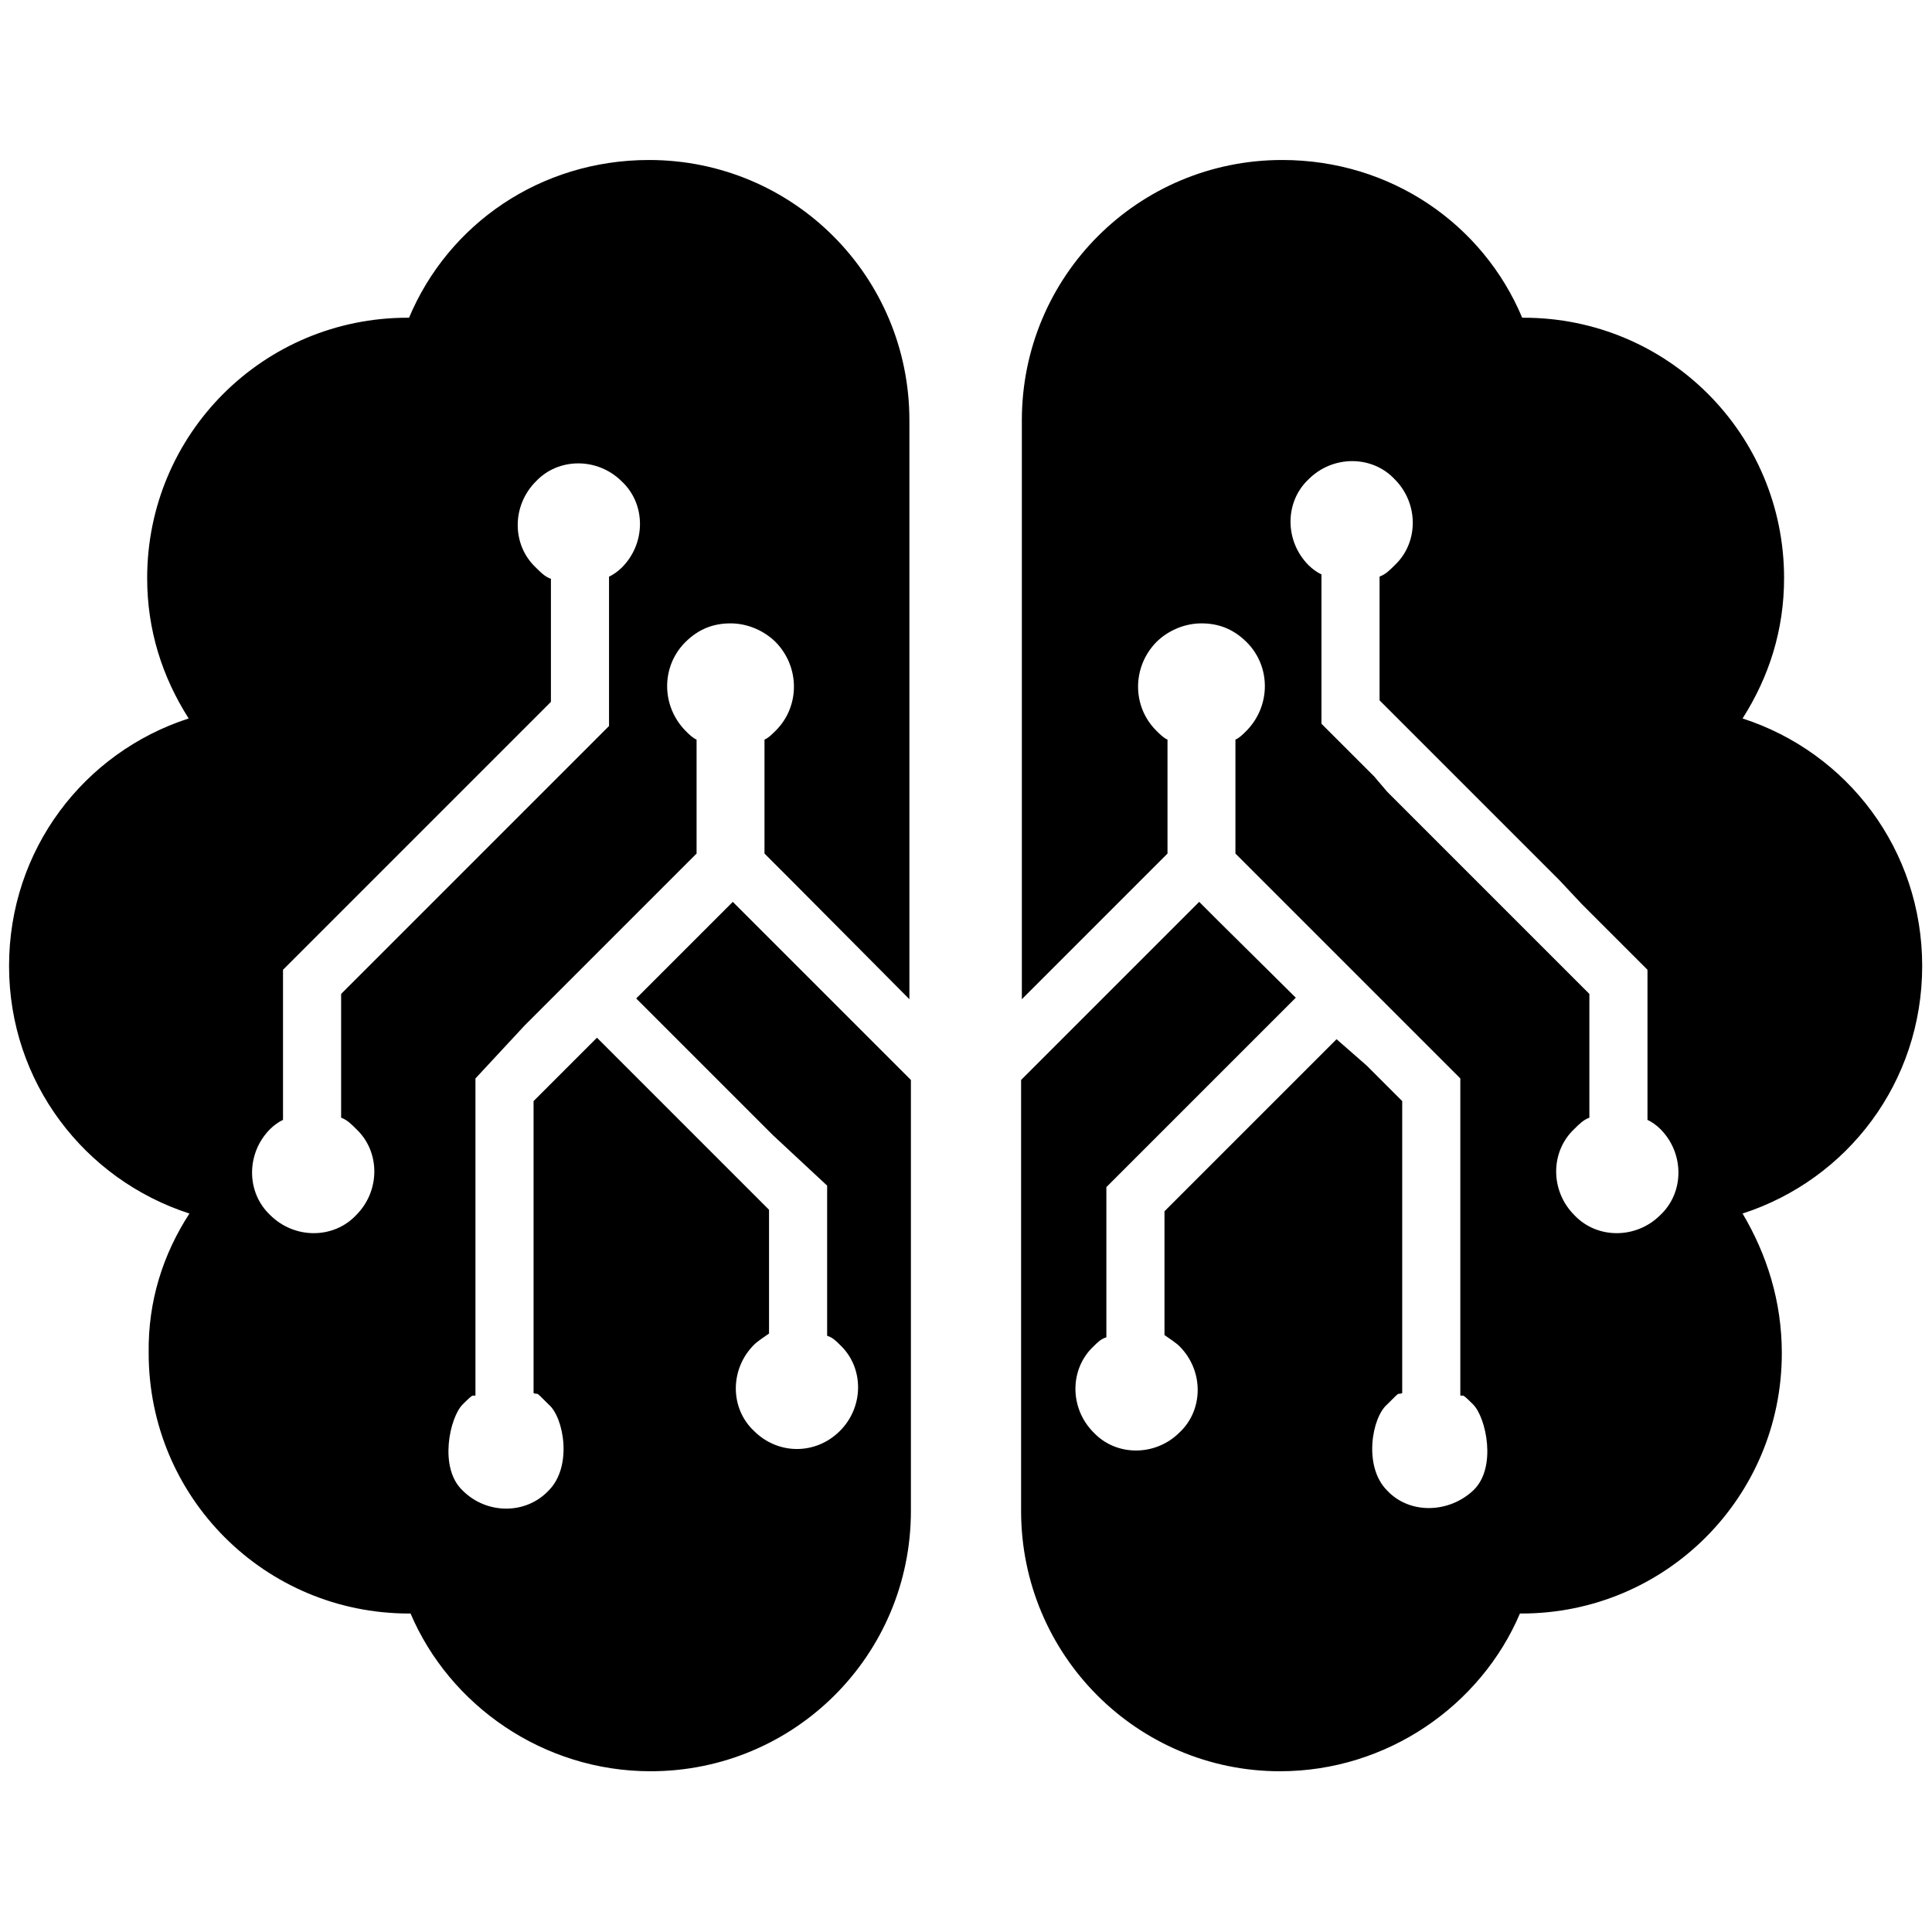
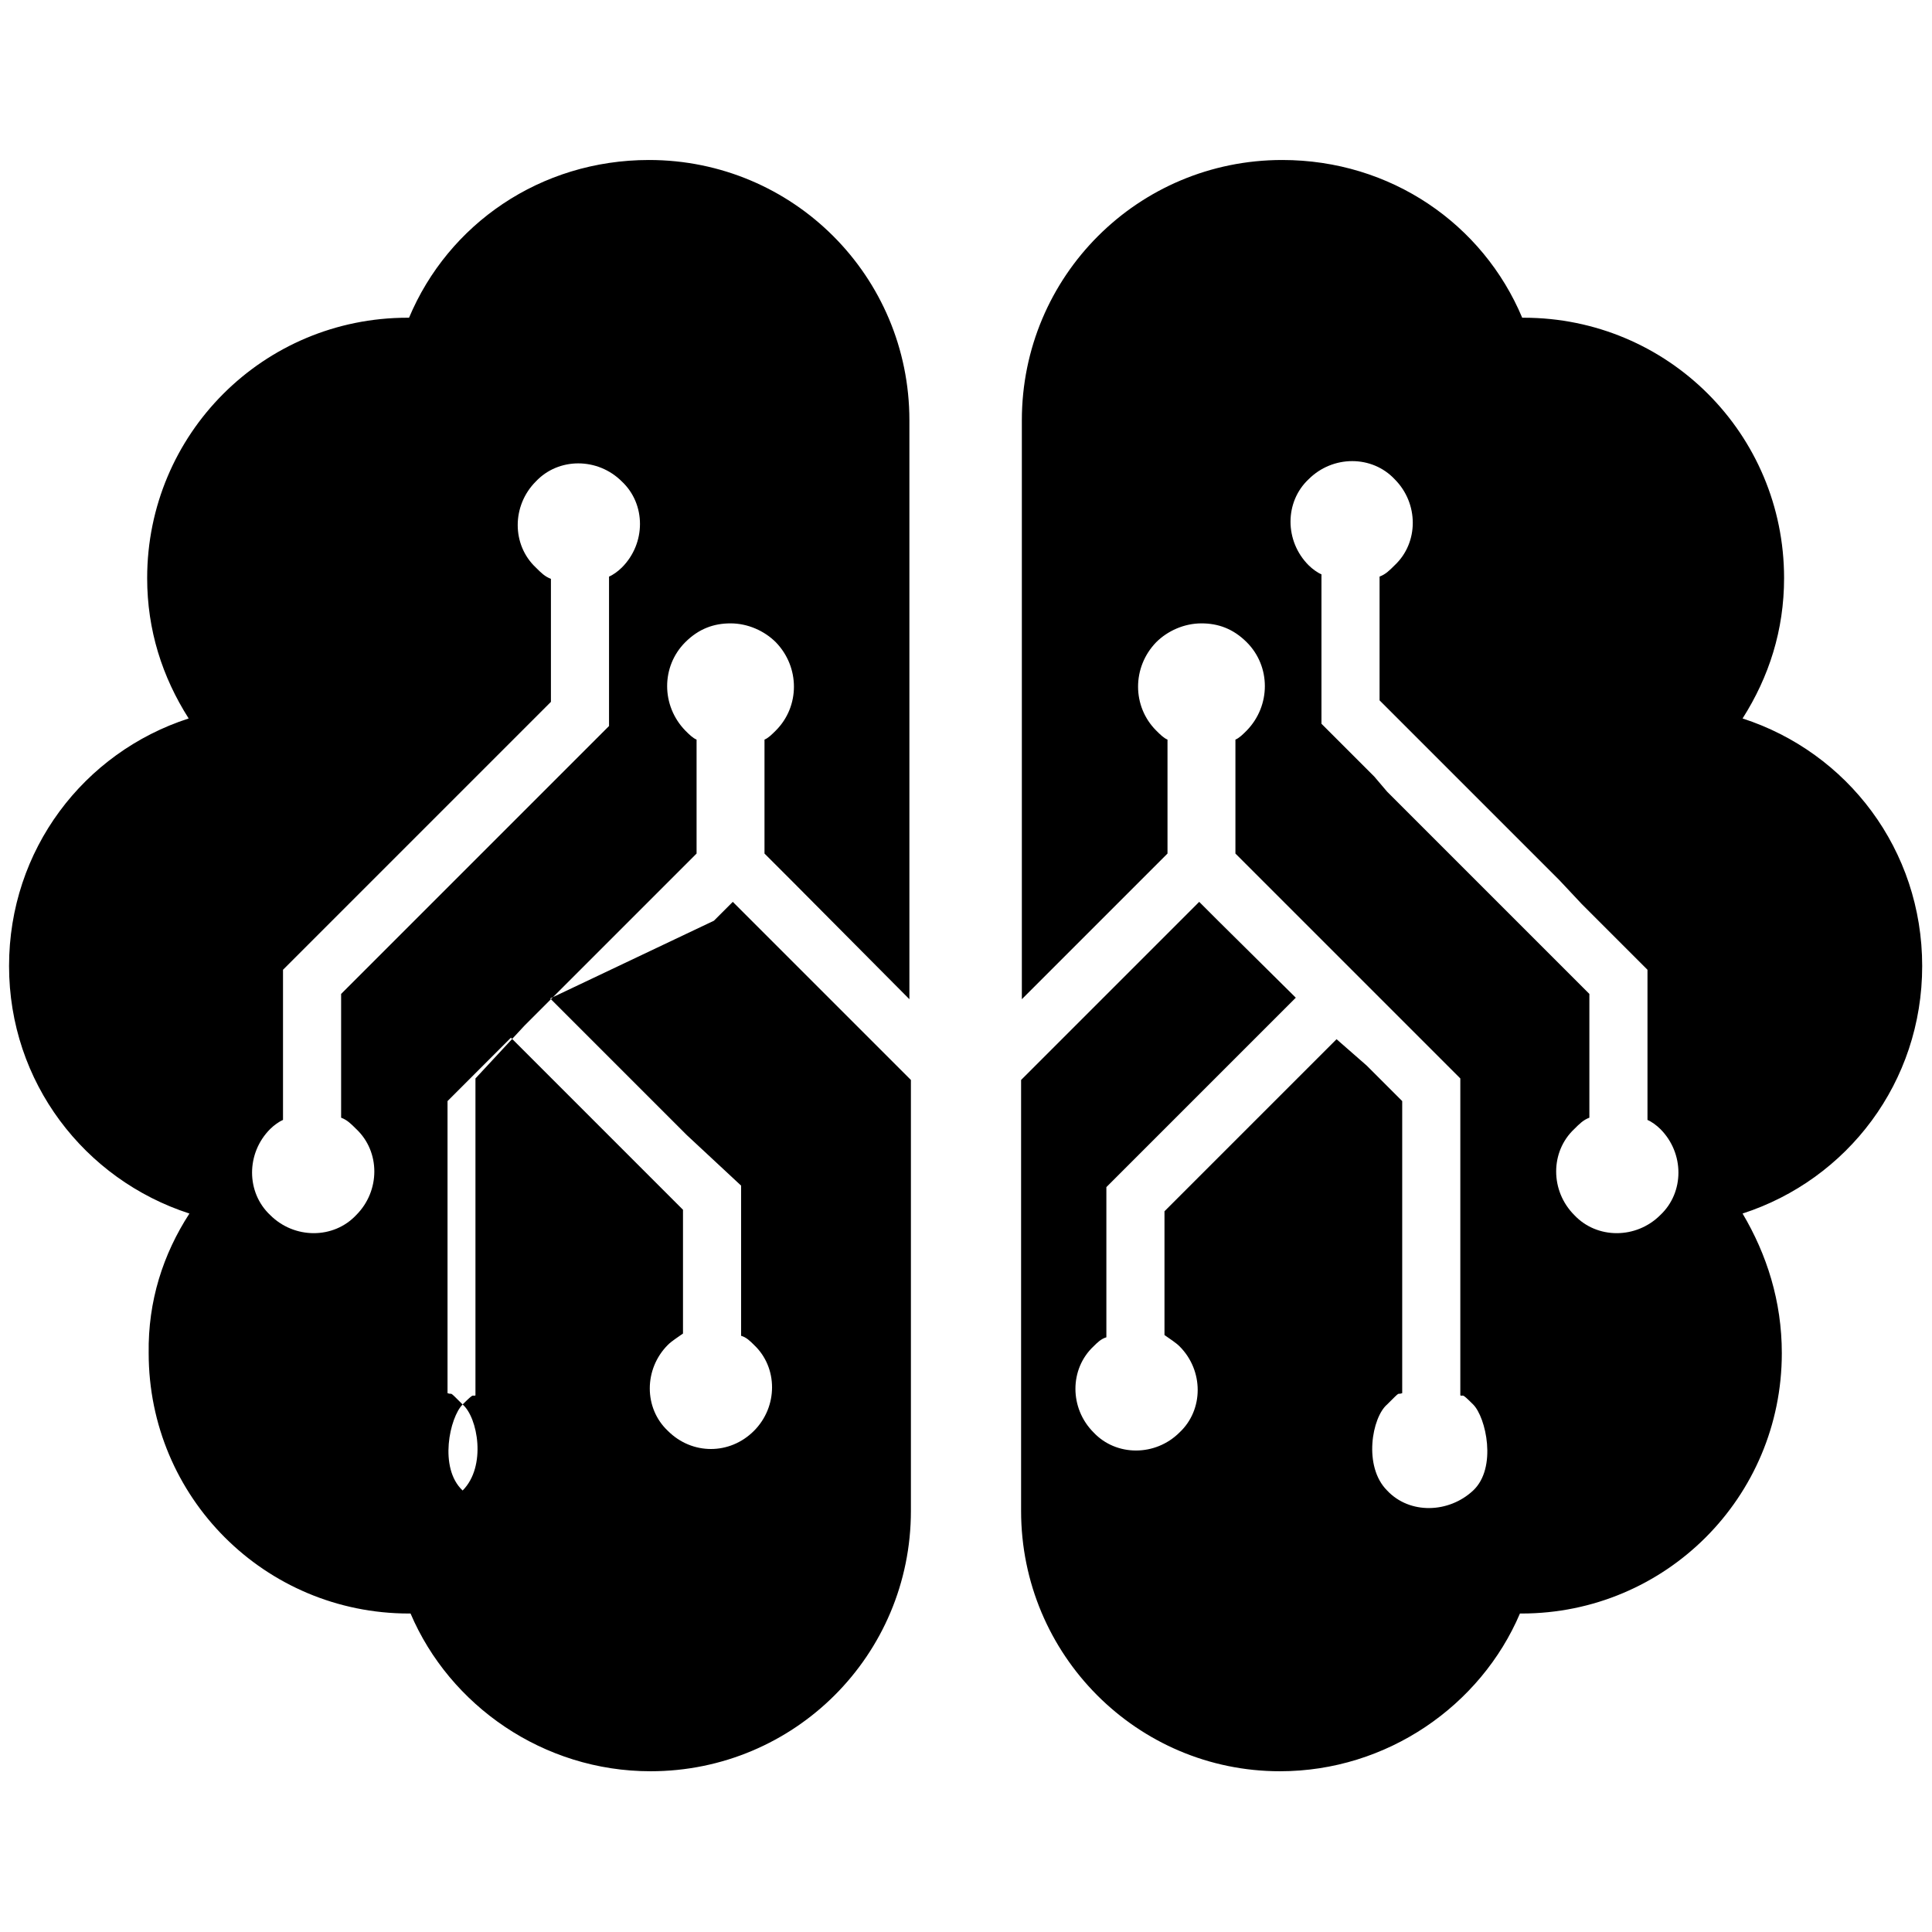
<svg xmlns="http://www.w3.org/2000/svg" version="1.1" id="Layer_1" x="0px" y="0px" viewBox="0 0 256 256" style="enable-background:new 0 0 256 256;" xml:space="preserve">
  <style type="text/css">
	.st0{fill:#37ACE0;}
	.st1{fill:#FCD146;}
	.st2{fill:#1F2C52;}
	.st3{fill:url(#SVGID_1_);}
	.st4{fill:url(#SVGID_00000041976784656940257140000003904184797022992811_);}
	.st5{fill:url(#SVGID_00000093895985929006959410000001811492620371765893_);}
	.st6{opacity:0.39;fill:#316276;}
	.st7{opacity:0.32;}
	.st8{opacity:0.56;}
	.st9{opacity:0.54;fill:#203E43;}
	.st10{opacity:0.42;}
	.st11{opacity:0.53;}
	.st12{opacity:0.52;fill:#04090E;}
	.st13{clip-path:url(#SVGID_00000002379553055688864450000009242886239258528676_);fill:#739099;stroke:#FFFFFF;stroke-width:4;}
	.st14{fill:#1397CC;}
	.st15{fill:#FFFFFF;}
	.st16{opacity:0.52;fill:#1D2134;}
	.st17{fill:#CCF3FF;}
	.st18{fill:#5B4E99;}
	.st19{fill:#48C6C6;}
	.st20{fill:#312A52;}
	.st21{fill:#299999;}
	.st22{fill:#82EDED;}
	.st23{fill:#AAE0FF;}
	.st24{fill:#61C6FF;}
	.st25{fill:#E6F9FF;}
	.st26{fill:#42377A;}
	.st27{fill:#332C57;}
	.st28{fill:#1F9999;}
	.st29{fill:#6369CC;}
	.st30{fill:#3F366B;}
	.st31{fill:#6CE6E6;}
	.st32{fill:#FDFDFF;}
	.st33{clip-path:url(#SVGID_00000161633568524109731590000004325604192075551368_);fill:#48C6C6;}
	.st34{clip-path:url(#SVGID_00000161633568524109731590000004325604192075551368_);}
	.st35{fill:#99EFFF;}
	.st36{clip-path:url(#SVGID_00000161633568524109731590000004325604192075551368_);fill:#48B4C6;}
	.st37{clip-path:url(#SVGID_00000134946264150753183630000001251840962030399932_);fill:#48C6C6;}
	.st38{clip-path:url(#SVGID_00000134946264150753183630000001251840962030399932_);}
	.st39{clip-path:url(#SVGID_00000134946264150753183630000001251840962030399932_);fill:#48B4C6;}
	.st40{fill:#6A5BB3;}
	.st41{fill:#56498F;}
	.st42{fill:#453B73;}
	.st43{fill:#262040;}
	.st44{fill:#80B1FF;}
	.st45{fill:#0D192B;}
	.st46{fill:#F7B28A;}
	.st47{fill:#B3D7FF;}
	.st48{fill:#FFB655;}
	.st49{fill:#D69147;}
	.st50{fill:#854500;}
	.st51{fill:#D9790D;}
	.st52{fill:#FF9117;}
	.st53{fill:#1E62CC;}
	.st54{fill:#231F20;}
	.st55{fill:#78DEDE;}
	.st56{fill:#74D6D6;}
	.st57{fill:#62B5B5;}
	.st58{fill:#4D4280;}
	.st59{fill:#493F7A;}
	.st60{fill:#6CD2FF;}
	.st61{fill:#66C9ED;}
	.st62{fill:#41386E;}
	.st63{fill:#F7A594;}
	.st64{fill:#E6836F;}
	.st65{fill:#002E73;}
	.st66{fill:#73382A;}
	.st67{fill:#FFEE73;}
	.st68{fill:#FFDD59;}
	.st69{fill:#F7C4B9;}
	.st70{fill:#5D4F99;}
	.st71{fill:#241F3C;}
	.st72{fill:#48C6AA;}
	.st73{fill:#E68D45;}
	.st74{fill:#FDB477;}
	.st75{fill:#0E0E0E;}
	.st76{fill:#D17054;}
	.st77{fill:#B05E47;}
	.st78{fill:#4AC4D9;}
	.st79{fill:#CFFAFA;}
	.st80{fill:#A6FFFF;}
	.st81{fill:#FFB900;}
	.st82{fill:#003C40;}
	.st83{fill:#F77854;}
	.st84{fill:#F7A58E;}
	.st85{fill:#E89A00;}
	.st86{fill:#4D4D4D;}
	.st87{fill:#CCCCCC;}
	.st88{fill:url(#SVGID_00000093167478829461417660000013988356847985082553_);}
	.st89{fill:#5A6F9A;}
	.st90{fill:url(#SVGID_00000127745928208750498440000015441811179853025209_);}
	.st91{fill:url(#SVGID_00000051351769394654367380000012912549588346512802_);}
	.st92{fill:url(#SVGID_00000036248910295125602820000000521425302450727592_);}
	.st93{fill:#4F6589;}
	.st94{fill:#8094B5;}
	.st95{fill:#FFB3C0;}
	.st96{fill:#616CDF;}
	.st97{fill:#93B3E6;}
	.st98{fill:#CC6300;}
	.st99{fill:#EC9E00;}
	.st100{fill:#CF945A;}
	.st101{fill:#8586B5;}
	.st102{fill:#445675;}
	.st103{opacity:0.2;fill:#445675;}
	.st104{fill:#214178;}
	.st105{fill:#F6B03E;}
	.st106{fill:#FDB53F;}
	.st107{fill:#B07E2C;}
	.st108{fill:#F7941D;}
	.st109{fill:#E37C00;}
	.st110{fill:#F4A982;}
	.st111{fill:#19325C;}
	.st112{fill:#E0936A;}
	.st113{fill:#BF7E5A;}
	.st114{fill:#49341F;}
	.st115{fill:#FFB188;}
	.st116{fill:#A9CCFE;}
	.st117{fill:#6082B5;}
	.st118{opacity:0.3;fill:#19325C;}
	.st119{fill:#AABBDA;}
	.st120{fill:#6480B0;}
	.st121{opacity:0.5;fill:#FFFFFF;}
	.st122{fill:#8C959D;}
	.st123{fill:#D4D8D3;}
	.st124{fill:#7D9BD1;}
	.st125{fill:#4BCFBB;}
	.st126{fill:#234580;}
	.st127{fill:#E39A74;}
	.st128{fill:#97AFDA;}
	.st129{opacity:0.19;}
	.st130{fill:#130F40;}
	.st131{fill:#FFDD1E;}
	.st132{fill:#E4E5FD;}
	.st133{fill:#F2F3FF;}
	.st134{fill:#DADAF2;}
	.st135{fill:#A4C2ED;}
	.st136{fill:#415167;}
	.st137{fill:#83A2CF;}
	.st138{fill:#B3D6FF;}
	.st139{fill:#FFC71E;}
	.st140{fill:#BA7C00;}
	.st141{fill:#617899;}
	.st142{fill:#FF9100;}
	.st143{fill:#4291FF;}
	.st144{fill:#A2C8FF;}
	.st145{fill:#B4BECC;}
	.st146{fill:#FFD21E;}
	.st147{fill:#B3680A;}
	.st148{fill:#37384F;}
	.st149{fill:#C8C8E3;}
	.st150{fill:#8CADFF;}
	.st151{fill:#3E3F59;}
	.st152{fill:#525375;}
	.st153{fill:#CCDBFF;}
	.st154{fill:#F4ACC8;}
	.st155{fill:#B3C9FF;}
	.st156{fill:#915C5C;}
	.st157{fill:#00666B;}
	.st158{fill:#62C0C3;}
	.st159{fill:#198489;}
	.st160{fill:#C3E4ED;}
	.st161{fill:#F6A610;}
	.st162{opacity:0.3;fill:#113044;}
	.st163{fill:#113044;}
	.st164{opacity:0.4;clip-path:url(#SVGID_00000163053098069254742430000001736799156542970268_);fill:#FFFFFF;}
	.st165{opacity:0.3;fill:#00666B;}
	.st166{clip-path:url(#SVGID_00000014606341103697733900000008150542658526891421_);}
	.st167{fill:#CBCBCB;}
	.st168{fill:#334369;}
	.st169{fill:#D3EAEC;}
	.st170{fill:#EFB142;}
	.st171{clip-path:url(#SVGID_00000027599150233316022340000017144846480835311769_);}
	.st172{clip-path:url(#SVGID_00000103963759258507538450000010503001194208378513_);}
	.st173{clip-path:url(#SVGID_00000088119637393425013010000014896729558244226987_);}
	.st174{clip-path:url(#SVGID_00000098218770517769738840000013249660343565044927_);}
	.st175{clip-path:url(#SVGID_00000178199704819634624390000002051600018010280363_);}
	.st176{clip-path:url(#SVGID_00000134969005501935478760000007187760786921810623_);}
	.st177{fill:#E5B888;}
	.st178{fill:#AA8461;}
	.st179{fill:#C4A176;}
	.st180{fill:#353535;}
	.st181{fill:#F9D1A0;}
	.st182{fill:#E2C79A;}
	.st183{fill:#C4A578;}
	.st184{fill:#E0BC8C;}
	.st185{fill:#F9E3C2;}
	.st186{fill:#A38155;}
	.st187{fill:#C69E6D;}
	.st188{fill:#1990F2;}
	.st189{fill:#127DC6;}
	.st190{fill:#29C8FF;}
	.st191{fill:#1777AD;}
	.st192{fill:#76E2FF;}
	.st193{fill:#A03030;}
	.st194{fill:#C66300;}
	.st195{fill:#F4C500;}
	.st196{fill:#1892D6;}
	.st197{fill:#178BCC;}
	.st198{fill:#2FD1F7;}
	.st199{fill:#1DC1ED;}
	.st200{fill:#1776A0;}
	.st201{fill:#116493;}
	.st202{fill:#8C2626;}
	.st203{opacity:0.32;fill:#8C2626;}
	.st204{opacity:0.32;fill:#4371BA;}
	.st205{fill:#F25C5C;}
	.st206{fill:#EA8D01;}
	.st207{fill:#7E8889;}
	.st208{fill:#A8B1B2;}
	.st209{fill:#F7BC14;}
	.st210{fill:#4E6602;}
	.st211{fill:#D8D8D8;}
	.st212{fill:#11A9CC;}
	.st213{fill:#1BC3EA;}
	.st214{fill:#13B6E2;}
	.st215{fill:#56E4FC;}
	.st216{opacity:0.22;fill:#AA5100;}
	.st217{fill:#CC3E3E;}
	.st218{fill:#169DF9;}
	.st219{fill:#789306;}
	.st220{fill:#FC7272;}
	.st221{fill:#8E8E8E;}
	.st222{fill:#474747;}
	.st223{fill:#114DB7;}
	.st224{fill:#5288FF;}
	.st225{fill:#434949;}
	.st226{fill:#1E92AD;}
	.st227{fill:#0C78C1;}
	.st228{fill:#27BDFF;}
	.st229{fill:#788385;}
	.st230{opacity:0.46;fill:#606868;}
	.st231{fill:#535B5B;}
	.st232{fill:#6C7575;}
	.st233{fill:#5E6666;}
	.st234{fill:none;}
	.st235{fill:#454C4C;}
	.st236{opacity:0.8;}
	.st237{opacity:0.5;}
	.st238{fill:#848484;}
	.st239{fill:#434C4C;}
	.st240{fill:#C7D2D3;}
	.st241{opacity:0.77;fill:#24BAD3;}
	.st242{opacity:0.77;fill:#20ABBA;}
	.st243{opacity:0.47;fill:#56D8ED;}
	.st244{fill:#6B7272;}
	.st245{fill:#616868;}
	.st246{fill:#5C6363;}
	.st247{opacity:0.38;fill:#848484;}
	.st248{fill:#495354;}
	.st249{fill:#3E4647;}
	.st250{fill:#5E6B6B;}
	.st251{fill:#828282;}
	.st252{fill:#D3CFCF;}
	.st253{fill:#5D8A91;}
	.st254{opacity:0.45;fill:#C6C6C6;}
	.st255{fill:#636363;}
	.st256{fill:#CECECE;}
	.st257{fill:#4D7A7C;}
	.st258{fill:#D1ED06;}
	.st259{fill:#30A6C1;}
	.st260{fill:#A5A5A5;}
	.st261{fill:#C9C9C9;}
	.st262{fill:#777777;}
	.st263{fill:#1B8293;}
	.st264{opacity:0.59;fill:#D3D3D3;}
	.st265{fill:#BC3737;}
	.st266{fill:#E2BD20;}
	.st267{fill:#C6C6C6;}
	.st268{fill:#4A5156;}
	.st269{fill:#989DA3;}
	.st270{fill:#F78C00;}
	.st271{fill:#A0A0A0;}
	.st272{fill:#D6D6D6;}
	.st273{opacity:0.43;fill:#EAEAEA;}
	.st274{fill:#BC9D1D;}
	.st275{fill:#E44E4D;}
	.st276{fill:#2F3535;}
	.st277{opacity:0.64;fill:#2F3535;}
	.st278{opacity:0.49;fill:#E5EAEA;}
	.st279{opacity:0.59;fill:#8B8D8E;}
	.st280{fill:#666666;}
	.st281{fill:#E5E5E5;}
	.st282{fill:#3A3F3F;}
	.st283{opacity:0.71;fill:#7F7F7F;}
	.st284{fill:#F2F2F2;}
	.st285{fill:#515656;}
	.st286{fill:#6A6D6D;}
	.st287{fill:#565B5B;}
	.st288{fill:#393F3F;}
	.st289{opacity:0.16;fill:#495354;}
	.st290{fill:#373D3D;}
	.st291{fill:#828D8E;}
	.st292{fill:#5C6666;}
	.st293{fill:#A03838;}
	.st294{fill:#FFCE00;}
	.st295{fill:#C18610;}
	.st296{fill:#CE9411;}
	.st297{fill:#BCBCBC;}
	.st298{fill:#EAEAEA;}
	.st299{fill:#E0E0E0;}
	.st300{fill:#F4A811;}
	.st301{fill:#64DEFF;}
	.st302{fill:#1C1B1A;}
	.st303{fill:#2D2B2A;}
	.st304{fill:#4C4945;}
	.st305{fill:#3A3835;}
	.st306{fill:#7C7B79;}
	.st307{opacity:0.52;fill:#FFFFFF;}
	.st308{fill:#25A1F4;}
	.st309{opacity:0.57;fill:#FFEC9C;}
	.st310{fill:#83E8FF;}
	.st311{opacity:0.11;fill:#FFFFFF;}
	.st312{fill:#45D8FF;}
	.st313{fill:#AFACA7;}
	.st314{fill:#66635F;}
	.st315{fill:#545454;}
	.st316{fill:#D8D7D6;}
	.st317{fill:#EFEFEF;}
	.st318{opacity:0.9;fill:#FFFFFF;}
	.st319{fill:#6F797A;}
	.st320{opacity:0.65;fill:#5F6868;}
	.st321{fill:#DBDBDB;}
	.st322{fill:#C1C1C1;}
	.st323{fill:#AFAFAF;}
	.st324{fill:#C64747;}
	.st325{fill:#F47878;}
	.st326{fill:#32C0F9;}
	.st327{fill:#878787;}
	.st328{opacity:0.48;fill:#95D8DB;}
	.st329{fill:#F7890F;}
	.st330{fill:#4B5151;}
	.st331{fill:#353A3A;}
	.st332{fill:#5D6566;}
	.st333{fill:#68645E;}
	.st334{fill:#61DEFF;}
	.st335{fill:#C0F3FF;}
	.st336{fill:#CED6D6;}
	.st337{fill:#D9DDDD;}
	.st338{fill:#7A7A7A;}
	.st339{fill:#3F4444;}
	.st340{fill:#424242;}
	.st341{fill:#B2B2B2;}
	.st342{opacity:0.53;fill:#BF4C28;}
	.st343{fill:#C4C4C4;}
	.st344{fill:#DD4B4B;}
	.st345{opacity:0.81;}
	.st346{fill:#1277AF;}
	.st347{fill:#1EB8E2;}
	.st348{fill:#1C1C1C;}
	.st349{opacity:0.14;fill:#7F1F1F;}
	.st350{fill:#5FDDFF;}
	.st351{fill:#26C1EA;}
	.st352{fill:#55DBFF;}
	.st353{fill:#DD5858;}
	.st354{fill:#F98282;}
	.st355{fill:#0F6EA3;}
	.st356{fill:#FF7878;}
	.st357{fill:#1BC2EF;}
	.st358{opacity:0.43;fill:#8C2626;}
	.st359{fill:#E25A5A;}
	.st360{fill:#CCA605;}
	.st361{fill:#27C6E0;}
	.st362{opacity:0.29;fill:#B75858;}
	.st363{fill:#0F6991;}
	.st364{fill:#2BA5F7;}
	.st365{fill:#DDDDDD;}
	.st366{fill:#20B9E2;}
	.st367{fill:#0E699B;}
	.st368{opacity:0.59;fill:#939393;}
	.st369{opacity:0.59;fill:#6D6D6D;}
	.st370{fill:#AAAAAA;}
	.st371{fill:#849091;}
	.st372{fill:#3A3A3A;}
	.st373{fill:#F7F7F7;}
	.st374{fill:#494949;}
	.st375{fill:#0D6A9E;}
	.st376{fill:#9B9B9B;}
	.st377{fill:#6D6D6D;}
	.st378{fill:#B7B7B7;}
	.st379{fill:#1687D3;}
	.st380{fill:#187BB2;}
	.st381{fill:#14698E;}
	.st382{fill:#D3D3D3;}
	.st383{fill:#BABABA;}
	.st384{fill:#D1D1D1;}
	.st385{fill:#A3A3A3;}
	.st386{fill:#E8E8E8;}
	.st387{fill:#30AAFC;}
	.st388{fill:#137ABF;}
	.st389{fill:#2B2B2B;}
	.st390{fill:#BA6A00;}
	.st391{fill:#444444;}
	.st392{fill:#595959;}
	.st393{fill:#232323;}
	.st394{fill:#333333;}
	.st395{fill:#5B5B5B;}
	.st396{fill:#F9CD16;}
	.st397{fill:#F29B00;}
	.st398{fill:#FFDE00;}
	.st399{opacity:0.19;fill:#FFDE00;}
	.st400{fill:#FFE771;}
	.st401{fill:#FFB727;}
	.st402{fill:#FFD629;}
	.st403{fill:#E2950C;}
	.st404{fill:#FCE06B;}
	.st405{fill:#FFE54D;}
	.st406{fill:#3F3F3F;}
	.st407{fill:#E2B22B;}
	.st408{fill:#303030;}
	.st409{fill:#686868;}
	.st410{fill:#3A230E;}
	.st411{fill:#B6C402;}
	.st412{fill:#1B9ABC;}
	.st413{fill:#FFCB4A;}
	.st414{fill:#E07307;}
	.st415{fill:#D38200;}
	.st416{fill:#EF8F1D;}
	.st417{fill:#999999;}
	.st418{fill:#6B6B6B;}
	.st419{fill:#0F6493;}
	.st420{fill:#DD957F;}
	.st421{fill:#0D5F68;}
	.st422{fill:#0D6BA0;}
	.st423{fill:#2F9FD1;}
	.st424{fill:#1798E0;}
	.st425{fill:#F7BE97;}
	.st426{opacity:0.2;fill:#DD957F;}
	.st427{fill:#F6B096;}
	.st428{opacity:0.24;fill:#F6B096;}
	.st429{opacity:0.71;fill:#F6B096;}
	.st430{fill:#053C49;}
	.st431{opacity:0.43;fill:#076170;}
	.st432{fill:#0B5D82;}
	.st433{fill:#515151;}
	.st434{opacity:0.61;fill:#6D6D6D;}
	.st435{opacity:0.6;fill:#545454;}
	.st436{opacity:0.69;}
	.st437{opacity:0.94;}
	.st438{fill:#606060;}
	.st439{opacity:0.47;fill:#353535;}
	.st440{fill:#5ADCFF;}
	.st441{opacity:0.37;fill:#FFFCF8;}
	.st442{fill:#BF6D00;}
	.st443{fill:#FFE000;}
	.st444{fill:#044244;}
	.st445{fill:#066060;}
	.st446{fill:#C4A27A;}
	.st447{opacity:0.57;fill:#37ACE0;}
	.st448{opacity:0.94;fill:#008AB7;}
	
		.st449{clip-path:url(#SVGID_00000142165238929339716910000016929250569970687619_);fill-rule:evenodd;clip-rule:evenodd;fill:#0B57D8;}
	
		.st450{clip-path:url(#SVGID_00000142165238929339716910000016929250569970687619_);fill-rule:evenodd;clip-rule:evenodd;fill:#0B56D8;}
	
		.st451{clip-path:url(#SVGID_00000142165238929339716910000016929250569970687619_);fill-rule:evenodd;clip-rule:evenodd;fill:#0A55D9;}
	
		.st452{clip-path:url(#SVGID_00000142165238929339716910000016929250569970687619_);fill-rule:evenodd;clip-rule:evenodd;fill:#0A54D9;}
	
		.st453{clip-path:url(#SVGID_00000142165238929339716910000016929250569970687619_);fill-rule:evenodd;clip-rule:evenodd;fill:#0A53D9;}
	
		.st454{clip-path:url(#SVGID_00000142165238929339716910000016929250569970687619_);fill-rule:evenodd;clip-rule:evenodd;fill:#0A52D9;}
	
		.st455{clip-path:url(#SVGID_00000142165238929339716910000016929250569970687619_);fill-rule:evenodd;clip-rule:evenodd;fill:#0A51D9;}
	
		.st456{clip-path:url(#SVGID_00000142165238929339716910000016929250569970687619_);fill-rule:evenodd;clip-rule:evenodd;fill:#0A50DA;}
	
		.st457{clip-path:url(#SVGID_00000142165238929339716910000016929250569970687619_);fill-rule:evenodd;clip-rule:evenodd;fill:#0A4FDA;}
	
		.st458{clip-path:url(#SVGID_00000142165238929339716910000016929250569970687619_);fill-rule:evenodd;clip-rule:evenodd;fill:#094EDA;}
	
		.st459{clip-path:url(#SVGID_00000142165238929339716910000016929250569970687619_);fill-rule:evenodd;clip-rule:evenodd;fill:#094DDA;}
	
		.st460{clip-path:url(#SVGID_00000142165238929339716910000016929250569970687619_);fill-rule:evenodd;clip-rule:evenodd;fill:#094CDA;}
	
		.st461{clip-path:url(#SVGID_00000142165238929339716910000016929250569970687619_);fill-rule:evenodd;clip-rule:evenodd;fill:#094BDB;}
	
		.st462{clip-path:url(#SVGID_00000142165238929339716910000016929250569970687619_);fill-rule:evenodd;clip-rule:evenodd;fill:#094ADB;}
	
		.st463{clip-path:url(#SVGID_00000142165238929339716910000016929250569970687619_);fill-rule:evenodd;clip-rule:evenodd;fill:#0949DB;}
	
		.st464{clip-path:url(#SVGID_00000142165238929339716910000016929250569970687619_);fill-rule:evenodd;clip-rule:evenodd;fill:#0948DB;}
	
		.st465{clip-path:url(#SVGID_00000142165238929339716910000016929250569970687619_);fill-rule:evenodd;clip-rule:evenodd;fill:#0847DB;}
	
		.st466{clip-path:url(#SVGID_00000142165238929339716910000016929250569970687619_);fill-rule:evenodd;clip-rule:evenodd;fill:#0846DC;}
	
		.st467{clip-path:url(#SVGID_00000142165238929339716910000016929250569970687619_);fill-rule:evenodd;clip-rule:evenodd;fill:#0845DC;}
	
		.st468{clip-path:url(#SVGID_00000142165238929339716910000016929250569970687619_);fill-rule:evenodd;clip-rule:evenodd;fill:#0844DC;}
	
		.st469{clip-path:url(#SVGID_00000142165238929339716910000016929250569970687619_);fill-rule:evenodd;clip-rule:evenodd;fill:#0843DC;}
	
		.st470{clip-path:url(#SVGID_00000142165238929339716910000016929250569970687619_);fill-rule:evenodd;clip-rule:evenodd;fill:#0842DC;}
	
		.st471{clip-path:url(#SVGID_00000142165238929339716910000016929250569970687619_);fill-rule:evenodd;clip-rule:evenodd;fill:#0841DC;}
	
		.st472{clip-path:url(#SVGID_00000142165238929339716910000016929250569970687619_);fill-rule:evenodd;clip-rule:evenodd;fill:#0740DD;}
	
		.st473{clip-path:url(#SVGID_00000142165238929339716910000016929250569970687619_);fill-rule:evenodd;clip-rule:evenodd;fill:#073FDD;}
	
		.st474{clip-path:url(#SVGID_00000142165238929339716910000016929250569970687619_);fill-rule:evenodd;clip-rule:evenodd;fill:#073EDD;}
	
		.st475{clip-path:url(#SVGID_00000142165238929339716910000016929250569970687619_);fill-rule:evenodd;clip-rule:evenodd;fill:#073DDD;}
	
		.st476{clip-path:url(#SVGID_00000142165238929339716910000016929250569970687619_);fill-rule:evenodd;clip-rule:evenodd;fill:#073CDD;}
	
		.st477{clip-path:url(#SVGID_00000142165238929339716910000016929250569970687619_);fill-rule:evenodd;clip-rule:evenodd;fill:#073BDE;}
	
		.st478{clip-path:url(#SVGID_00000142165238929339716910000016929250569970687619_);fill-rule:evenodd;clip-rule:evenodd;fill:#073ADE;}
	
		.st479{clip-path:url(#SVGID_00000142165238929339716910000016929250569970687619_);fill-rule:evenodd;clip-rule:evenodd;fill:#0639DE;}
	
		.st480{clip-path:url(#SVGID_00000142165238929339716910000016929250569970687619_);fill-rule:evenodd;clip-rule:evenodd;fill:#0638DE;}
	
		.st481{clip-path:url(#SVGID_00000142165238929339716910000016929250569970687619_);fill-rule:evenodd;clip-rule:evenodd;fill:#0637DE;}
	
		.st482{clip-path:url(#SVGID_00000142165238929339716910000016929250569970687619_);fill-rule:evenodd;clip-rule:evenodd;fill:#0636DF;}
	
		.st483{clip-path:url(#SVGID_00000142165238929339716910000016929250569970687619_);fill-rule:evenodd;clip-rule:evenodd;fill:#0635DF;}
	
		.st484{clip-path:url(#SVGID_00000142165238929339716910000016929250569970687619_);fill-rule:evenodd;clip-rule:evenodd;fill:#0634DF;}
	
		.st485{clip-path:url(#SVGID_00000142165238929339716910000016929250569970687619_);fill-rule:evenodd;clip-rule:evenodd;fill:#0633DF;}
	
		.st486{clip-path:url(#SVGID_00000142165238929339716910000016929250569970687619_);fill-rule:evenodd;clip-rule:evenodd;fill:#0532DF;}
	
		.st487{clip-path:url(#SVGID_00000142165238929339716910000016929250569970687619_);fill-rule:evenodd;clip-rule:evenodd;fill:#0531DF;}
	
		.st488{clip-path:url(#SVGID_00000142165238929339716910000016929250569970687619_);fill-rule:evenodd;clip-rule:evenodd;fill:#0530E0;}
	
		.st489{clip-path:url(#SVGID_00000142165238929339716910000016929250569970687619_);fill-rule:evenodd;clip-rule:evenodd;fill:#052FE0;}
	
		.st490{clip-path:url(#SVGID_00000142165238929339716910000016929250569970687619_);fill-rule:evenodd;clip-rule:evenodd;fill:#052EE0;}
	
		.st491{clip-path:url(#SVGID_00000142165238929339716910000016929250569970687619_);fill-rule:evenodd;clip-rule:evenodd;fill:#052DE0;}
	
		.st492{clip-path:url(#SVGID_00000142165238929339716910000016929250569970687619_);fill-rule:evenodd;clip-rule:evenodd;fill:#052CE0;}
	
		.st493{clip-path:url(#SVGID_00000142165238929339716910000016929250569970687619_);fill-rule:evenodd;clip-rule:evenodd;fill:#052BE1;}
	
		.st494{clip-path:url(#SVGID_00000142165238929339716910000016929250569970687619_);fill-rule:evenodd;clip-rule:evenodd;fill:#042AE1;}
	
		.st495{clip-path:url(#SVGID_00000142165238929339716910000016929250569970687619_);fill-rule:evenodd;clip-rule:evenodd;fill:#0429E1;}
	
		.st496{clip-path:url(#SVGID_00000142165238929339716910000016929250569970687619_);fill-rule:evenodd;clip-rule:evenodd;fill:#0428E1;}
	
		.st497{clip-path:url(#SVGID_00000142165238929339716910000016929250569970687619_);fill-rule:evenodd;clip-rule:evenodd;fill:#0427E1;}
	
		.st498{clip-path:url(#SVGID_00000142165238929339716910000016929250569970687619_);fill-rule:evenodd;clip-rule:evenodd;fill:#0426E2;}
	
		.st499{clip-path:url(#SVGID_00000142165238929339716910000016929250569970687619_);fill-rule:evenodd;clip-rule:evenodd;fill:#0425E2;}
	
		.st500{clip-path:url(#SVGID_00000142165238929339716910000016929250569970687619_);fill-rule:evenodd;clip-rule:evenodd;fill:#0424E2;}
	
		.st501{clip-path:url(#SVGID_00000142165238929339716910000016929250569970687619_);fill-rule:evenodd;clip-rule:evenodd;fill:#0323E2;}
	
		.st502{clip-path:url(#SVGID_00000142165238929339716910000016929250569970687619_);fill-rule:evenodd;clip-rule:evenodd;fill:#0322E2;}
	
		.st503{clip-path:url(#SVGID_00000142165238929339716910000016929250569970687619_);fill-rule:evenodd;clip-rule:evenodd;fill:#0321E2;}
	
		.st504{clip-path:url(#SVGID_00000142165238929339716910000016929250569970687619_);fill-rule:evenodd;clip-rule:evenodd;fill:#0320E3;}
	
		.st505{clip-path:url(#SVGID_00000142165238929339716910000016929250569970687619_);fill-rule:evenodd;clip-rule:evenodd;fill:#031FE3;}
	
		.st506{clip-path:url(#SVGID_00000142165238929339716910000016929250569970687619_);fill-rule:evenodd;clip-rule:evenodd;fill:#031EE3;}
	
		.st507{clip-path:url(#SVGID_00000142165238929339716910000016929250569970687619_);fill-rule:evenodd;clip-rule:evenodd;fill:#031DE3;}
	
		.st508{clip-path:url(#SVGID_00000142165238929339716910000016929250569970687619_);fill-rule:evenodd;clip-rule:evenodd;fill:#021CE3;}
	
		.st509{clip-path:url(#SVGID_00000142165238929339716910000016929250569970687619_);fill-rule:evenodd;clip-rule:evenodd;fill:#021BE4;}
	
		.st510{clip-path:url(#SVGID_00000142165238929339716910000016929250569970687619_);fill-rule:evenodd;clip-rule:evenodd;fill:#021AE4;}
	
		.st511{clip-path:url(#SVGID_00000142165238929339716910000016929250569970687619_);fill-rule:evenodd;clip-rule:evenodd;fill:#0219E4;}
	
		.st512{clip-path:url(#SVGID_00000142165238929339716910000016929250569970687619_);fill-rule:evenodd;clip-rule:evenodd;fill:#12B4CE;}
	
		.st513{clip-path:url(#SVGID_00000142165238929339716910000016929250569970687619_);fill-rule:evenodd;clip-rule:evenodd;fill:#12B3CE;}
	
		.st514{clip-path:url(#SVGID_00000142165238929339716910000016929250569970687619_);fill-rule:evenodd;clip-rule:evenodd;fill:#13B2CD;}
	
		.st515{clip-path:url(#SVGID_00000142165238929339716910000016929250569970687619_);fill-rule:evenodd;clip-rule:evenodd;fill:#13B1CD;}
	
		.st516{clip-path:url(#SVGID_00000142165238929339716910000016929250569970687619_);fill-rule:evenodd;clip-rule:evenodd;fill:#13B0CC;}
	
		.st517{clip-path:url(#SVGID_00000142165238929339716910000016929250569970687619_);fill-rule:evenodd;clip-rule:evenodd;fill:#14AFCC;}
	
		.st518{clip-path:url(#SVGID_00000142165238929339716910000016929250569970687619_);fill-rule:evenodd;clip-rule:evenodd;fill:#14AECB;}
	
		.st519{clip-path:url(#SVGID_00000142165238929339716910000016929250569970687619_);fill-rule:evenodd;clip-rule:evenodd;fill:#15ADCB;}
	
		.st520{clip-path:url(#SVGID_00000142165238929339716910000016929250569970687619_);fill-rule:evenodd;clip-rule:evenodd;fill:#15ACCA;}
	
		.st521{clip-path:url(#SVGID_00000142165238929339716910000016929250569970687619_);fill-rule:evenodd;clip-rule:evenodd;fill:#15ABCA;}
	
		.st522{clip-path:url(#SVGID_00000142165238929339716910000016929250569970687619_);fill-rule:evenodd;clip-rule:evenodd;fill:#16AAC9;}
	
		.st523{clip-path:url(#SVGID_00000142165238929339716910000016929250569970687619_);fill-rule:evenodd;clip-rule:evenodd;fill:#16A9C9;}
	
		.st524{clip-path:url(#SVGID_00000142165238929339716910000016929250569970687619_);fill-rule:evenodd;clip-rule:evenodd;fill:#16A8C9;}
	
		.st525{clip-path:url(#SVGID_00000142165238929339716910000016929250569970687619_);fill-rule:evenodd;clip-rule:evenodd;fill:#16A7C9;}
	
		.st526{clip-path:url(#SVGID_00000142165238929339716910000016929250569970687619_);fill-rule:evenodd;clip-rule:evenodd;fill:#16A6CA;}
	
		.st527{clip-path:url(#SVGID_00000142165238929339716910000016929250569970687619_);fill-rule:evenodd;clip-rule:evenodd;fill:#15A5CA;}
	
		.st528{clip-path:url(#SVGID_00000142165238929339716910000016929250569970687619_);fill-rule:evenodd;clip-rule:evenodd;fill:#15A4CA;}
	
		.st529{clip-path:url(#SVGID_00000142165238929339716910000016929250569970687619_);fill-rule:evenodd;clip-rule:evenodd;fill:#15A3CA;}
	
		.st530{clip-path:url(#SVGID_00000142165238929339716910000016929250569970687619_);fill-rule:evenodd;clip-rule:evenodd;fill:#15A2CA;}
	
		.st531{clip-path:url(#SVGID_00000142165238929339716910000016929250569970687619_);fill-rule:evenodd;clip-rule:evenodd;fill:#15A1CB;}
	
		.st532{clip-path:url(#SVGID_00000142165238929339716910000016929250569970687619_);fill-rule:evenodd;clip-rule:evenodd;fill:#15A0CB;}
	
		.st533{clip-path:url(#SVGID_00000142165238929339716910000016929250569970687619_);fill-rule:evenodd;clip-rule:evenodd;fill:#159FCB;}
	
		.st534{clip-path:url(#SVGID_00000142165238929339716910000016929250569970687619_);fill-rule:evenodd;clip-rule:evenodd;fill:#149ECB;}
	
		.st535{clip-path:url(#SVGID_00000142165238929339716910000016929250569970687619_);fill-rule:evenodd;clip-rule:evenodd;fill:#149DCB;}
	
		.st536{clip-path:url(#SVGID_00000142165238929339716910000016929250569970687619_);fill-rule:evenodd;clip-rule:evenodd;fill:#149CCB;}
	
		.st537{clip-path:url(#SVGID_00000142165238929339716910000016929250569970687619_);fill-rule:evenodd;clip-rule:evenodd;fill:#149BCC;}
	
		.st538{clip-path:url(#SVGID_00000142165238929339716910000016929250569970687619_);fill-rule:evenodd;clip-rule:evenodd;fill:#149ACC;}
	
		.st539{clip-path:url(#SVGID_00000142165238929339716910000016929250569970687619_);fill-rule:evenodd;clip-rule:evenodd;fill:#1499CC;}
	
		.st540{clip-path:url(#SVGID_00000142165238929339716910000016929250569970687619_);fill-rule:evenodd;clip-rule:evenodd;fill:#1498CC;}
	
		.st541{clip-path:url(#SVGID_00000142165238929339716910000016929250569970687619_);fill-rule:evenodd;clip-rule:evenodd;fill:#1397CC;}
	
		.st542{clip-path:url(#SVGID_00000142165238929339716910000016929250569970687619_);fill-rule:evenodd;clip-rule:evenodd;fill:#1396CD;}
	
		.st543{clip-path:url(#SVGID_00000142165238929339716910000016929250569970687619_);fill-rule:evenodd;clip-rule:evenodd;fill:#1395CD;}
	
		.st544{clip-path:url(#SVGID_00000142165238929339716910000016929250569970687619_);fill-rule:evenodd;clip-rule:evenodd;fill:#1394CD;}
	
		.st545{clip-path:url(#SVGID_00000142165238929339716910000016929250569970687619_);fill-rule:evenodd;clip-rule:evenodd;fill:#1393CD;}
	
		.st546{clip-path:url(#SVGID_00000142165238929339716910000016929250569970687619_);fill-rule:evenodd;clip-rule:evenodd;fill:#1392CD;}
	
		.st547{clip-path:url(#SVGID_00000142165238929339716910000016929250569970687619_);fill-rule:evenodd;clip-rule:evenodd;fill:#1391CE;}
	
		.st548{clip-path:url(#SVGID_00000142165238929339716910000016929250569970687619_);fill-rule:evenodd;clip-rule:evenodd;fill:#1390CE;}
	
		.st549{clip-path:url(#SVGID_00000142165238929339716910000016929250569970687619_);fill-rule:evenodd;clip-rule:evenodd;fill:#128FCE;}
	
		.st550{clip-path:url(#SVGID_00000142165238929339716910000016929250569970687619_);fill-rule:evenodd;clip-rule:evenodd;fill:#128ECE;}
	
		.st551{clip-path:url(#SVGID_00000142165238929339716910000016929250569970687619_);fill-rule:evenodd;clip-rule:evenodd;fill:#128DCE;}
	
		.st552{clip-path:url(#SVGID_00000142165238929339716910000016929250569970687619_);fill-rule:evenodd;clip-rule:evenodd;fill:#128CCE;}
	
		.st553{clip-path:url(#SVGID_00000142165238929339716910000016929250569970687619_);fill-rule:evenodd;clip-rule:evenodd;fill:#128BCF;}
	
		.st554{clip-path:url(#SVGID_00000142165238929339716910000016929250569970687619_);fill-rule:evenodd;clip-rule:evenodd;fill:#128ACF;}
	
		.st555{clip-path:url(#SVGID_00000142165238929339716910000016929250569970687619_);fill-rule:evenodd;clip-rule:evenodd;fill:#1289CF;}
	
		.st556{clip-path:url(#SVGID_00000142165238929339716910000016929250569970687619_);fill-rule:evenodd;clip-rule:evenodd;fill:#1188CF;}
	
		.st557{clip-path:url(#SVGID_00000142165238929339716910000016929250569970687619_);fill-rule:evenodd;clip-rule:evenodd;fill:#1187CF;}
	
		.st558{clip-path:url(#SVGID_00000142165238929339716910000016929250569970687619_);fill-rule:evenodd;clip-rule:evenodd;fill:#1186D0;}
	
		.st559{clip-path:url(#SVGID_00000142165238929339716910000016929250569970687619_);fill-rule:evenodd;clip-rule:evenodd;fill:#1185D0;}
	
		.st560{clip-path:url(#SVGID_00000142165238929339716910000016929250569970687619_);fill-rule:evenodd;clip-rule:evenodd;fill:#1184D0;}
	
		.st561{clip-path:url(#SVGID_00000142165238929339716910000016929250569970687619_);fill-rule:evenodd;clip-rule:evenodd;fill:#1183D0;}
	
		.st562{clip-path:url(#SVGID_00000142165238929339716910000016929250569970687619_);fill-rule:evenodd;clip-rule:evenodd;fill:#1182D0;}
	
		.st563{clip-path:url(#SVGID_00000142165238929339716910000016929250569970687619_);fill-rule:evenodd;clip-rule:evenodd;fill:#1081D1;}
	
		.st564{clip-path:url(#SVGID_00000142165238929339716910000016929250569970687619_);fill-rule:evenodd;clip-rule:evenodd;fill:#1080D1;}
	
		.st565{clip-path:url(#SVGID_00000142165238929339716910000016929250569970687619_);fill-rule:evenodd;clip-rule:evenodd;fill:#107FD1;}
	
		.st566{clip-path:url(#SVGID_00000142165238929339716910000016929250569970687619_);fill-rule:evenodd;clip-rule:evenodd;fill:#107ED1;}
	
		.st567{clip-path:url(#SVGID_00000142165238929339716910000016929250569970687619_);fill-rule:evenodd;clip-rule:evenodd;fill:#107DD1;}
	
		.st568{clip-path:url(#SVGID_00000142165238929339716910000016929250569970687619_);fill-rule:evenodd;clip-rule:evenodd;fill:#107CD1;}
	
		.st569{clip-path:url(#SVGID_00000142165238929339716910000016929250569970687619_);fill-rule:evenodd;clip-rule:evenodd;fill:#107BD2;}
	
		.st570{clip-path:url(#SVGID_00000142165238929339716910000016929250569970687619_);fill-rule:evenodd;clip-rule:evenodd;fill:#0F7AD2;}
	
		.st571{clip-path:url(#SVGID_00000142165238929339716910000016929250569970687619_);fill-rule:evenodd;clip-rule:evenodd;fill:#0F79D2;}
	
		.st572{clip-path:url(#SVGID_00000142165238929339716910000016929250569970687619_);fill-rule:evenodd;clip-rule:evenodd;fill:#0F78D2;}
	
		.st573{clip-path:url(#SVGID_00000142165238929339716910000016929250569970687619_);fill-rule:evenodd;clip-rule:evenodd;fill:#0F77D2;}
	
		.st574{clip-path:url(#SVGID_00000142165238929339716910000016929250569970687619_);fill-rule:evenodd;clip-rule:evenodd;fill:#0F76D3;}
	
		.st575{clip-path:url(#SVGID_00000142165238929339716910000016929250569970687619_);fill-rule:evenodd;clip-rule:evenodd;fill:#0F75D3;}
	
		.st576{clip-path:url(#SVGID_00000142165238929339716910000016929250569970687619_);fill-rule:evenodd;clip-rule:evenodd;fill:#0F74D3;}
	
		.st577{clip-path:url(#SVGID_00000142165238929339716910000016929250569970687619_);fill-rule:evenodd;clip-rule:evenodd;fill:#0E73D3;}
	
		.st578{clip-path:url(#SVGID_00000142165238929339716910000016929250569970687619_);fill-rule:evenodd;clip-rule:evenodd;fill:#0E72D3;}
	
		.st579{clip-path:url(#SVGID_00000142165238929339716910000016929250569970687619_);fill-rule:evenodd;clip-rule:evenodd;fill:#0E71D4;}
	
		.st580{clip-path:url(#SVGID_00000142165238929339716910000016929250569970687619_);fill-rule:evenodd;clip-rule:evenodd;fill:#0E70D4;}
	
		.st581{clip-path:url(#SVGID_00000142165238929339716910000016929250569970687619_);fill-rule:evenodd;clip-rule:evenodd;fill:#0E6FD4;}
	
		.st582{clip-path:url(#SVGID_00000142165238929339716910000016929250569970687619_);fill-rule:evenodd;clip-rule:evenodd;fill:#0E6ED4;}
	
		.st583{clip-path:url(#SVGID_00000142165238929339716910000016929250569970687619_);fill-rule:evenodd;clip-rule:evenodd;fill:#0E6DD4;}
	
		.st584{clip-path:url(#SVGID_00000142165238929339716910000016929250569970687619_);fill-rule:evenodd;clip-rule:evenodd;fill:#0D6CD5;}
	
		.st585{clip-path:url(#SVGID_00000142165238929339716910000016929250569970687619_);fill-rule:evenodd;clip-rule:evenodd;fill:#0D6BD5;}
	
		.st586{clip-path:url(#SVGID_00000142165238929339716910000016929250569970687619_);fill-rule:evenodd;clip-rule:evenodd;fill:#0D6AD5;}
	
		.st587{clip-path:url(#SVGID_00000142165238929339716910000016929250569970687619_);fill-rule:evenodd;clip-rule:evenodd;fill:#0D69D5;}
	
		.st588{clip-path:url(#SVGID_00000142165238929339716910000016929250569970687619_);fill-rule:evenodd;clip-rule:evenodd;fill:#0D68D5;}
	
		.st589{clip-path:url(#SVGID_00000142165238929339716910000016929250569970687619_);fill-rule:evenodd;clip-rule:evenodd;fill:#0D67D5;}
	
		.st590{clip-path:url(#SVGID_00000142165238929339716910000016929250569970687619_);fill-rule:evenodd;clip-rule:evenodd;fill:#0D66D6;}
	
		.st591{clip-path:url(#SVGID_00000142165238929339716910000016929250569970687619_);fill-rule:evenodd;clip-rule:evenodd;fill:#0C65D6;}
	
		.st592{clip-path:url(#SVGID_00000142165238929339716910000016929250569970687619_);fill-rule:evenodd;clip-rule:evenodd;fill:#0C64D6;}
	
		.st593{clip-path:url(#SVGID_00000142165238929339716910000016929250569970687619_);fill-rule:evenodd;clip-rule:evenodd;fill:#0C63D6;}
	
		.st594{clip-path:url(#SVGID_00000142165238929339716910000016929250569970687619_);fill-rule:evenodd;clip-rule:evenodd;fill:#0C62D6;}
	
		.st595{clip-path:url(#SVGID_00000142165238929339716910000016929250569970687619_);fill-rule:evenodd;clip-rule:evenodd;fill:#0C60D7;}
	
		.st596{clip-path:url(#SVGID_00000142165238929339716910000016929250569970687619_);fill-rule:evenodd;clip-rule:evenodd;fill:#0C5FD7;}
	
		.st597{clip-path:url(#SVGID_00000142165238929339716910000016929250569970687619_);fill-rule:evenodd;clip-rule:evenodd;fill:#0C5ED7;}
	
		.st598{clip-path:url(#SVGID_00000142165238929339716910000016929250569970687619_);fill-rule:evenodd;clip-rule:evenodd;fill:#0C5DD7;}
	
		.st599{clip-path:url(#SVGID_00000142165238929339716910000016929250569970687619_);fill-rule:evenodd;clip-rule:evenodd;fill:#0B5CD7;}
	
		.st600{clip-path:url(#SVGID_00000142165238929339716910000016929250569970687619_);fill-rule:evenodd;clip-rule:evenodd;fill:#0B5BD8;}
	
		.st601{clip-path:url(#SVGID_00000142165238929339716910000016929250569970687619_);fill-rule:evenodd;clip-rule:evenodd;fill:#0B5AD8;}
	
		.st602{clip-path:url(#SVGID_00000142165238929339716910000016929250569970687619_);fill-rule:evenodd;clip-rule:evenodd;fill:#0B59D8;}
	
		.st603{clip-path:url(#SVGID_00000142165238929339716910000016929250569970687619_);fill-rule:evenodd;clip-rule:evenodd;fill:#0B58D8;}
	
		.st604{clip-path:url(#SVGID_00000142165238929339716910000016929250569970687619_);fill-rule:evenodd;clip-rule:evenodd;fill:#08D1DC;}
	
		.st605{clip-path:url(#SVGID_00000142165238929339716910000016929250569970687619_);fill-rule:evenodd;clip-rule:evenodd;fill:#08D0DC;}
	
		.st606{clip-path:url(#SVGID_00000142165238929339716910000016929250569970687619_);fill-rule:evenodd;clip-rule:evenodd;fill:#09CFDB;}
	
		.st607{clip-path:url(#SVGID_00000142165238929339716910000016929250569970687619_);fill-rule:evenodd;clip-rule:evenodd;fill:#09CEDB;}
	
		.st608{clip-path:url(#SVGID_00000142165238929339716910000016929250569970687619_);fill-rule:evenodd;clip-rule:evenodd;fill:#09CDDA;}
	
		.st609{clip-path:url(#SVGID_00000142165238929339716910000016929250569970687619_);fill-rule:evenodd;clip-rule:evenodd;fill:#0ACCDA;}
	
		.st610{clip-path:url(#SVGID_00000142165238929339716910000016929250569970687619_);fill-rule:evenodd;clip-rule:evenodd;fill:#0ACBD9;}
	
		.st611{clip-path:url(#SVGID_00000142165238929339716910000016929250569970687619_);fill-rule:evenodd;clip-rule:evenodd;fill:#0ACAD9;}
	
		.st612{clip-path:url(#SVGID_00000142165238929339716910000016929250569970687619_);fill-rule:evenodd;clip-rule:evenodd;fill:#0BC9D8;}
	
		.st613{clip-path:url(#SVGID_00000142165238929339716910000016929250569970687619_);fill-rule:evenodd;clip-rule:evenodd;fill:#0BC7D8;}
	
		.st614{clip-path:url(#SVGID_00000142165238929339716910000016929250569970687619_);fill-rule:evenodd;clip-rule:evenodd;fill:#0CC6D7;}
	
		.st615{clip-path:url(#SVGID_00000142165238929339716910000016929250569970687619_);fill-rule:evenodd;clip-rule:evenodd;fill:#0CC5D7;}
	
		.st616{clip-path:url(#SVGID_00000142165238929339716910000016929250569970687619_);fill-rule:evenodd;clip-rule:evenodd;fill:#0CC4D6;}
	
		.st617{clip-path:url(#SVGID_00000142165238929339716910000016929250569970687619_);fill-rule:evenodd;clip-rule:evenodd;fill:#0DC3D6;}
	
		.st618{clip-path:url(#SVGID_00000142165238929339716910000016929250569970687619_);fill-rule:evenodd;clip-rule:evenodd;fill:#0DC2D5;}
	
		.st619{clip-path:url(#SVGID_00000142165238929339716910000016929250569970687619_);fill-rule:evenodd;clip-rule:evenodd;fill:#0DC1D5;}
	
		.st620{clip-path:url(#SVGID_00000142165238929339716910000016929250569970687619_);fill-rule:evenodd;clip-rule:evenodd;fill:#0EC0D4;}
	
		.st621{clip-path:url(#SVGID_00000142165238929339716910000016929250569970687619_);fill-rule:evenodd;clip-rule:evenodd;fill:#0EBFD4;}
	
		.st622{clip-path:url(#SVGID_00000142165238929339716910000016929250569970687619_);fill-rule:evenodd;clip-rule:evenodd;fill:#0EBED3;}
	
		.st623{clip-path:url(#SVGID_00000142165238929339716910000016929250569970687619_);fill-rule:evenodd;clip-rule:evenodd;fill:#0FBDD3;}
	
		.st624{clip-path:url(#SVGID_00000142165238929339716910000016929250569970687619_);fill-rule:evenodd;clip-rule:evenodd;fill:#0FBCD2;}
	
		.st625{clip-path:url(#SVGID_00000142165238929339716910000016929250569970687619_);fill-rule:evenodd;clip-rule:evenodd;fill:#10BBD2;}
	
		.st626{clip-path:url(#SVGID_00000142165238929339716910000016929250569970687619_);fill-rule:evenodd;clip-rule:evenodd;fill:#10BAD1;}
	
		.st627{clip-path:url(#SVGID_00000142165238929339716910000016929250569970687619_);fill-rule:evenodd;clip-rule:evenodd;fill:#10B9D1;}
	
		.st628{clip-path:url(#SVGID_00000142165238929339716910000016929250569970687619_);fill-rule:evenodd;clip-rule:evenodd;fill:#11B8D0;}
	
		.st629{clip-path:url(#SVGID_00000142165238929339716910000016929250569970687619_);fill-rule:evenodd;clip-rule:evenodd;fill:#11B7D0;}
	
		.st630{clip-path:url(#SVGID_00000142165238929339716910000016929250569970687619_);fill-rule:evenodd;clip-rule:evenodd;fill:#11B6CF;}
	
		.st631{clip-path:url(#SVGID_00000142165238929339716910000016929250569970687619_);fill-rule:evenodd;clip-rule:evenodd;fill:#12B5CF;}
	.st632{fill-rule:evenodd;clip-rule:evenodd;fill:url(#SVGID_00000101061696992873436010000017145780198497819547_);}
	.st633{fill-rule:evenodd;clip-rule:evenodd;fill:url(#SVGID_00000071521191517120547190000006780786891763762091_);}
	.st634{fill-rule:evenodd;clip-rule:evenodd;fill:url(#SVGID_00000100377852297099289740000016846744885616489099_);}
	.st635{fill-rule:evenodd;clip-rule:evenodd;fill:#FFFFFF;}
	.st636{fill-rule:evenodd;clip-rule:evenodd;fill:url(#SVGID_00000056410284322878317400000017436468998670593441_);}
	.st637{fill-rule:evenodd;clip-rule:evenodd;}
</style>
-   <path class="st637" d="M230.9,160.8c13.9-4.5,23.8-17.4,23.8-32.8s-9.9-28.3-23.8-32.8c3.5-5.5,5.5-11.7,5.5-18.6  c0-19.1-15.4-34.5-34.5-34.5h-0.2c-5.2-12.4-17.4-20.9-31.8-20.9c-19.1,0-34.5,15.4-34.5,34.5v12.9v63.8l15.6-15.6l3.7-3.7V98  c-0.5-0.2-1-0.7-1.5-1.2c-3.2-3.2-3.2-8.4,0-11.7c1.5-1.5,3.7-2.5,6-2.5c2.2,0,4.2,0.7,6,2.5c3.2,3.2,3.2,8.4,0,11.7  c-0.5,0.5-1,1-1.5,1.2v15.1l3.7,3.7l19.1,19.1l7,7v42c0.5,0.2,0-0.5,1.7,1.2c1.7,1.7,3.2,8.4,0,11.4c-3.2,3-8.4,3.2-11.4,0  c-3.2-3.2-2-9.7,0-11.4c2-2,1.2-1.2,2-1.5v-38.7l-4.7-4.7l-4-3.5l-18.1,18.1l-4.7,4.7v16.4c0.7,0.5,1.5,1,2,1.5  c3.2,3.2,3.2,8.4,0,11.4c-3.2,3.2-8.4,3.2-11.4,0c-3.2-3.2-3.2-8.4,0-11.4c0.5-0.5,1-1,1.7-1.2v-19.9l7-7l18.1-18.1L161.4,122  l-2.5-2.5l-2.5,2.5l-19.1,19.1l-2,2c0,19.4,0,37.5,0,57.1c0,19.1,15.4,34.5,34.3,34.5c14.2,0,26.6-8.7,31.8-20.9h0.2  c19.1,0,34.5-15.4,34.5-34.5C236.1,172.4,234.1,166.2,230.9,160.8z M25.1,160.8C11.2,156.3,1.2,143.4,1.2,128s9.9-28.3,23.8-32.8  c-3.5-5.5-5.5-11.7-5.5-18.6c0-19.1,15.4-34.5,34.5-34.5h0.2c5.2-12.4,17.4-20.9,31.8-20.9c19.1,0,34.5,15.4,34.5,34.5v12.9v63.8  L105,116.8l-3.7-3.7V98c0.5-0.2,1-0.7,1.5-1.2c3.2-3.2,3.2-8.4,0-11.7c-1.5-1.5-3.7-2.5-6-2.5c-2.2,0-4.2,0.7-6,2.5  c-3.2,3.2-3.2,8.4,0,11.7c0.5,0.5,1,1,1.5,1.2v15.1l-3.7,3.7l-19.1,19.1l-6.5,7v42c-0.5,0.2,0-0.5-1.7,1.2c-1.7,1.7-3.2,8.4,0,11.4  c3.2,3.2,8.4,3.2,11.4,0c3.2-3.2,2-9.7,0-11.4c-2-2-1.2-1.2-2-1.5v-38.7l4.7-4.7l3.7-3.7l18.1,18.1l4.7,4.7v16.4  c-0.7,0.5-1.5,1-2,1.5c-3.2,3.2-3.2,8.4,0,11.4c3.2,3.2,8.2,3.2,11.4,0c3.2-3.2,3.2-8.4,0-11.4c-0.5-0.5-1-1-1.7-1.2v-19.9l-7.2-6.7  l-18.1-18.1L94.6,122l2.5-2.5l2.5,2.5l19.1,19.1l2,2c0,19.4,0,37.5,0,57.1c0,19.1-15.4,34.5-34.5,34.5c-14.2,0-26.6-8.7-31.8-20.9  h-0.2c-19.1,0-34.5-15.4-34.5-34.5C19.6,172.4,21.6,166.2,25.1,160.8z M46.2,119.8L46.2,119.8l-1.7,1.7l-7,7v19.9  c-0.5,0.2-1.2,0.7-1.7,1.2c-3.2,3.2-3.2,8.4,0,11.4c3.2,3.2,8.4,3.2,11.4,0c3.2-3.2,3.2-8.4,0-11.4c-0.7-0.7-1.2-1.2-2-1.5v-16.4  l4.7-4.7L69,107.9l3-3l0,0l1.7-1.7l7-7V76.4c0.5-0.2,1.2-0.7,1.7-1.2c3.2-3.2,3.2-8.4,0-11.4c-3.2-3.2-8.4-3.2-11.4,0  c-3.2,3.2-3.2,8.4,0,11.4c0.7,0.7,1.2,1.2,2,1.5V93l-4.7,4.7l-19.1,19.1L46.2,119.8z M209.6,119.8L209.6,119.8l1.7,1.7l7,7v19.9  c0.5,0.2,1.2,0.7,1.7,1.2c3.2,3.2,3.2,8.4,0,11.4c-3.2,3.2-8.4,3.2-11.4,0c-3.2-3.2-3.2-8.4,0-11.4c0.7-0.7,1.2-1.2,2-1.5v-16.4  l-4.7-4.7l-19.1-19.1l-3-3l0,0l-1.7-2l-7-7V76.1c-0.5-0.2-1.2-0.7-1.7-1.2c-3.2-3.2-3.2-8.4,0-11.4c3.2-3.2,8.4-3.2,11.4,0  c3.2,3.2,3.2,8.4,0,11.4c-0.7,0.7-1.2,1.2-2,1.5v16.4l4.7,4.7l19.1,19.1L209.6,119.8z" />
+   <path class="st637" d="M230.9,160.8c13.9-4.5,23.8-17.4,23.8-32.8s-9.9-28.3-23.8-32.8c3.5-5.5,5.5-11.7,5.5-18.6  c0-19.1-15.4-34.5-34.5-34.5h-0.2c-5.2-12.4-17.4-20.9-31.8-20.9c-19.1,0-34.5,15.4-34.5,34.5v12.9v63.8l15.6-15.6l3.7-3.7V98  c-0.5-0.2-1-0.7-1.5-1.2c-3.2-3.2-3.2-8.4,0-11.7c1.5-1.5,3.7-2.5,6-2.5c2.2,0,4.2,0.7,6,2.5c3.2,3.2,3.2,8.4,0,11.7  c-0.5,0.5-1,1-1.5,1.2v15.1l3.7,3.7l19.1,19.1l7,7v42c0.5,0.2,0-0.5,1.7,1.2c1.7,1.7,3.2,8.4,0,11.4c-3.2,3-8.4,3.2-11.4,0  c-3.2-3.2-2-9.7,0-11.4c2-2,1.2-1.2,2-1.5v-38.7l-4.7-4.7l-4-3.5l-18.1,18.1l-4.7,4.7v16.4c0.7,0.5,1.5,1,2,1.5  c3.2,3.2,3.2,8.4,0,11.4c-3.2,3.2-8.4,3.2-11.4,0c-3.2-3.2-3.2-8.4,0-11.4c0.5-0.5,1-1,1.7-1.2v-19.9l7-7l18.1-18.1L161.4,122  l-2.5-2.5l-2.5,2.5l-19.1,19.1l-2,2c0,19.4,0,37.5,0,57.1c0,19.1,15.4,34.5,34.3,34.5c14.2,0,26.6-8.7,31.8-20.9h0.2  c19.1,0,34.5-15.4,34.5-34.5C236.1,172.4,234.1,166.2,230.9,160.8z M25.1,160.8C11.2,156.3,1.2,143.4,1.2,128s9.9-28.3,23.8-32.8  c-3.5-5.5-5.5-11.7-5.5-18.6c0-19.1,15.4-34.5,34.5-34.5h0.2c5.2-12.4,17.4-20.9,31.8-20.9c19.1,0,34.5,15.4,34.5,34.5v12.9v63.8  L105,116.8l-3.7-3.7V98c0.5-0.2,1-0.7,1.5-1.2c3.2-3.2,3.2-8.4,0-11.7c-1.5-1.5-3.7-2.5-6-2.5c-2.2,0-4.2,0.7-6,2.5  c-3.2,3.2-3.2,8.4,0,11.7c0.5,0.5,1,1,1.5,1.2v15.1l-3.7,3.7l-19.1,19.1l-6.5,7v42c-0.5,0.2,0-0.5-1.7,1.2c-1.7,1.7-3.2,8.4,0,11.4  c3.2-3.2,2-9.7,0-11.4c-2-2-1.2-1.2-2-1.5v-38.7l4.7-4.7l3.7-3.7l18.1,18.1l4.7,4.7v16.4  c-0.7,0.5-1.5,1-2,1.5c-3.2,3.2-3.2,8.4,0,11.4c3.2,3.2,8.2,3.2,11.4,0c3.2-3.2,3.2-8.4,0-11.4c-0.5-0.5-1-1-1.7-1.2v-19.9l-7.2-6.7  l-18.1-18.1L94.6,122l2.5-2.5l2.5,2.5l19.1,19.1l2,2c0,19.4,0,37.5,0,57.1c0,19.1-15.4,34.5-34.5,34.5c-14.2,0-26.6-8.7-31.8-20.9  h-0.2c-19.1,0-34.5-15.4-34.5-34.5C19.6,172.4,21.6,166.2,25.1,160.8z M46.2,119.8L46.2,119.8l-1.7,1.7l-7,7v19.9  c-0.5,0.2-1.2,0.7-1.7,1.2c-3.2,3.2-3.2,8.4,0,11.4c3.2,3.2,8.4,3.2,11.4,0c3.2-3.2,3.2-8.4,0-11.4c-0.7-0.7-1.2-1.2-2-1.5v-16.4  l4.7-4.7L69,107.9l3-3l0,0l1.7-1.7l7-7V76.4c0.5-0.2,1.2-0.7,1.7-1.2c3.2-3.2,3.2-8.4,0-11.4c-3.2-3.2-8.4-3.2-11.4,0  c-3.2,3.2-3.2,8.4,0,11.4c0.7,0.7,1.2,1.2,2,1.5V93l-4.7,4.7l-19.1,19.1L46.2,119.8z M209.6,119.8L209.6,119.8l1.7,1.7l7,7v19.9  c0.5,0.2,1.2,0.7,1.7,1.2c3.2,3.2,3.2,8.4,0,11.4c-3.2,3.2-8.4,3.2-11.4,0c-3.2-3.2-3.2-8.4,0-11.4c0.7-0.7,1.2-1.2,2-1.5v-16.4  l-4.7-4.7l-19.1-19.1l-3-3l0,0l-1.7-2l-7-7V76.1c-0.5-0.2-1.2-0.7-1.7-1.2c-3.2-3.2-3.2-8.4,0-11.4c3.2-3.2,8.4-3.2,11.4,0  c3.2,3.2,3.2,8.4,0,11.4c-0.7,0.7-1.2,1.2-2,1.5v16.4l4.7,4.7l19.1,19.1L209.6,119.8z" />
</svg>